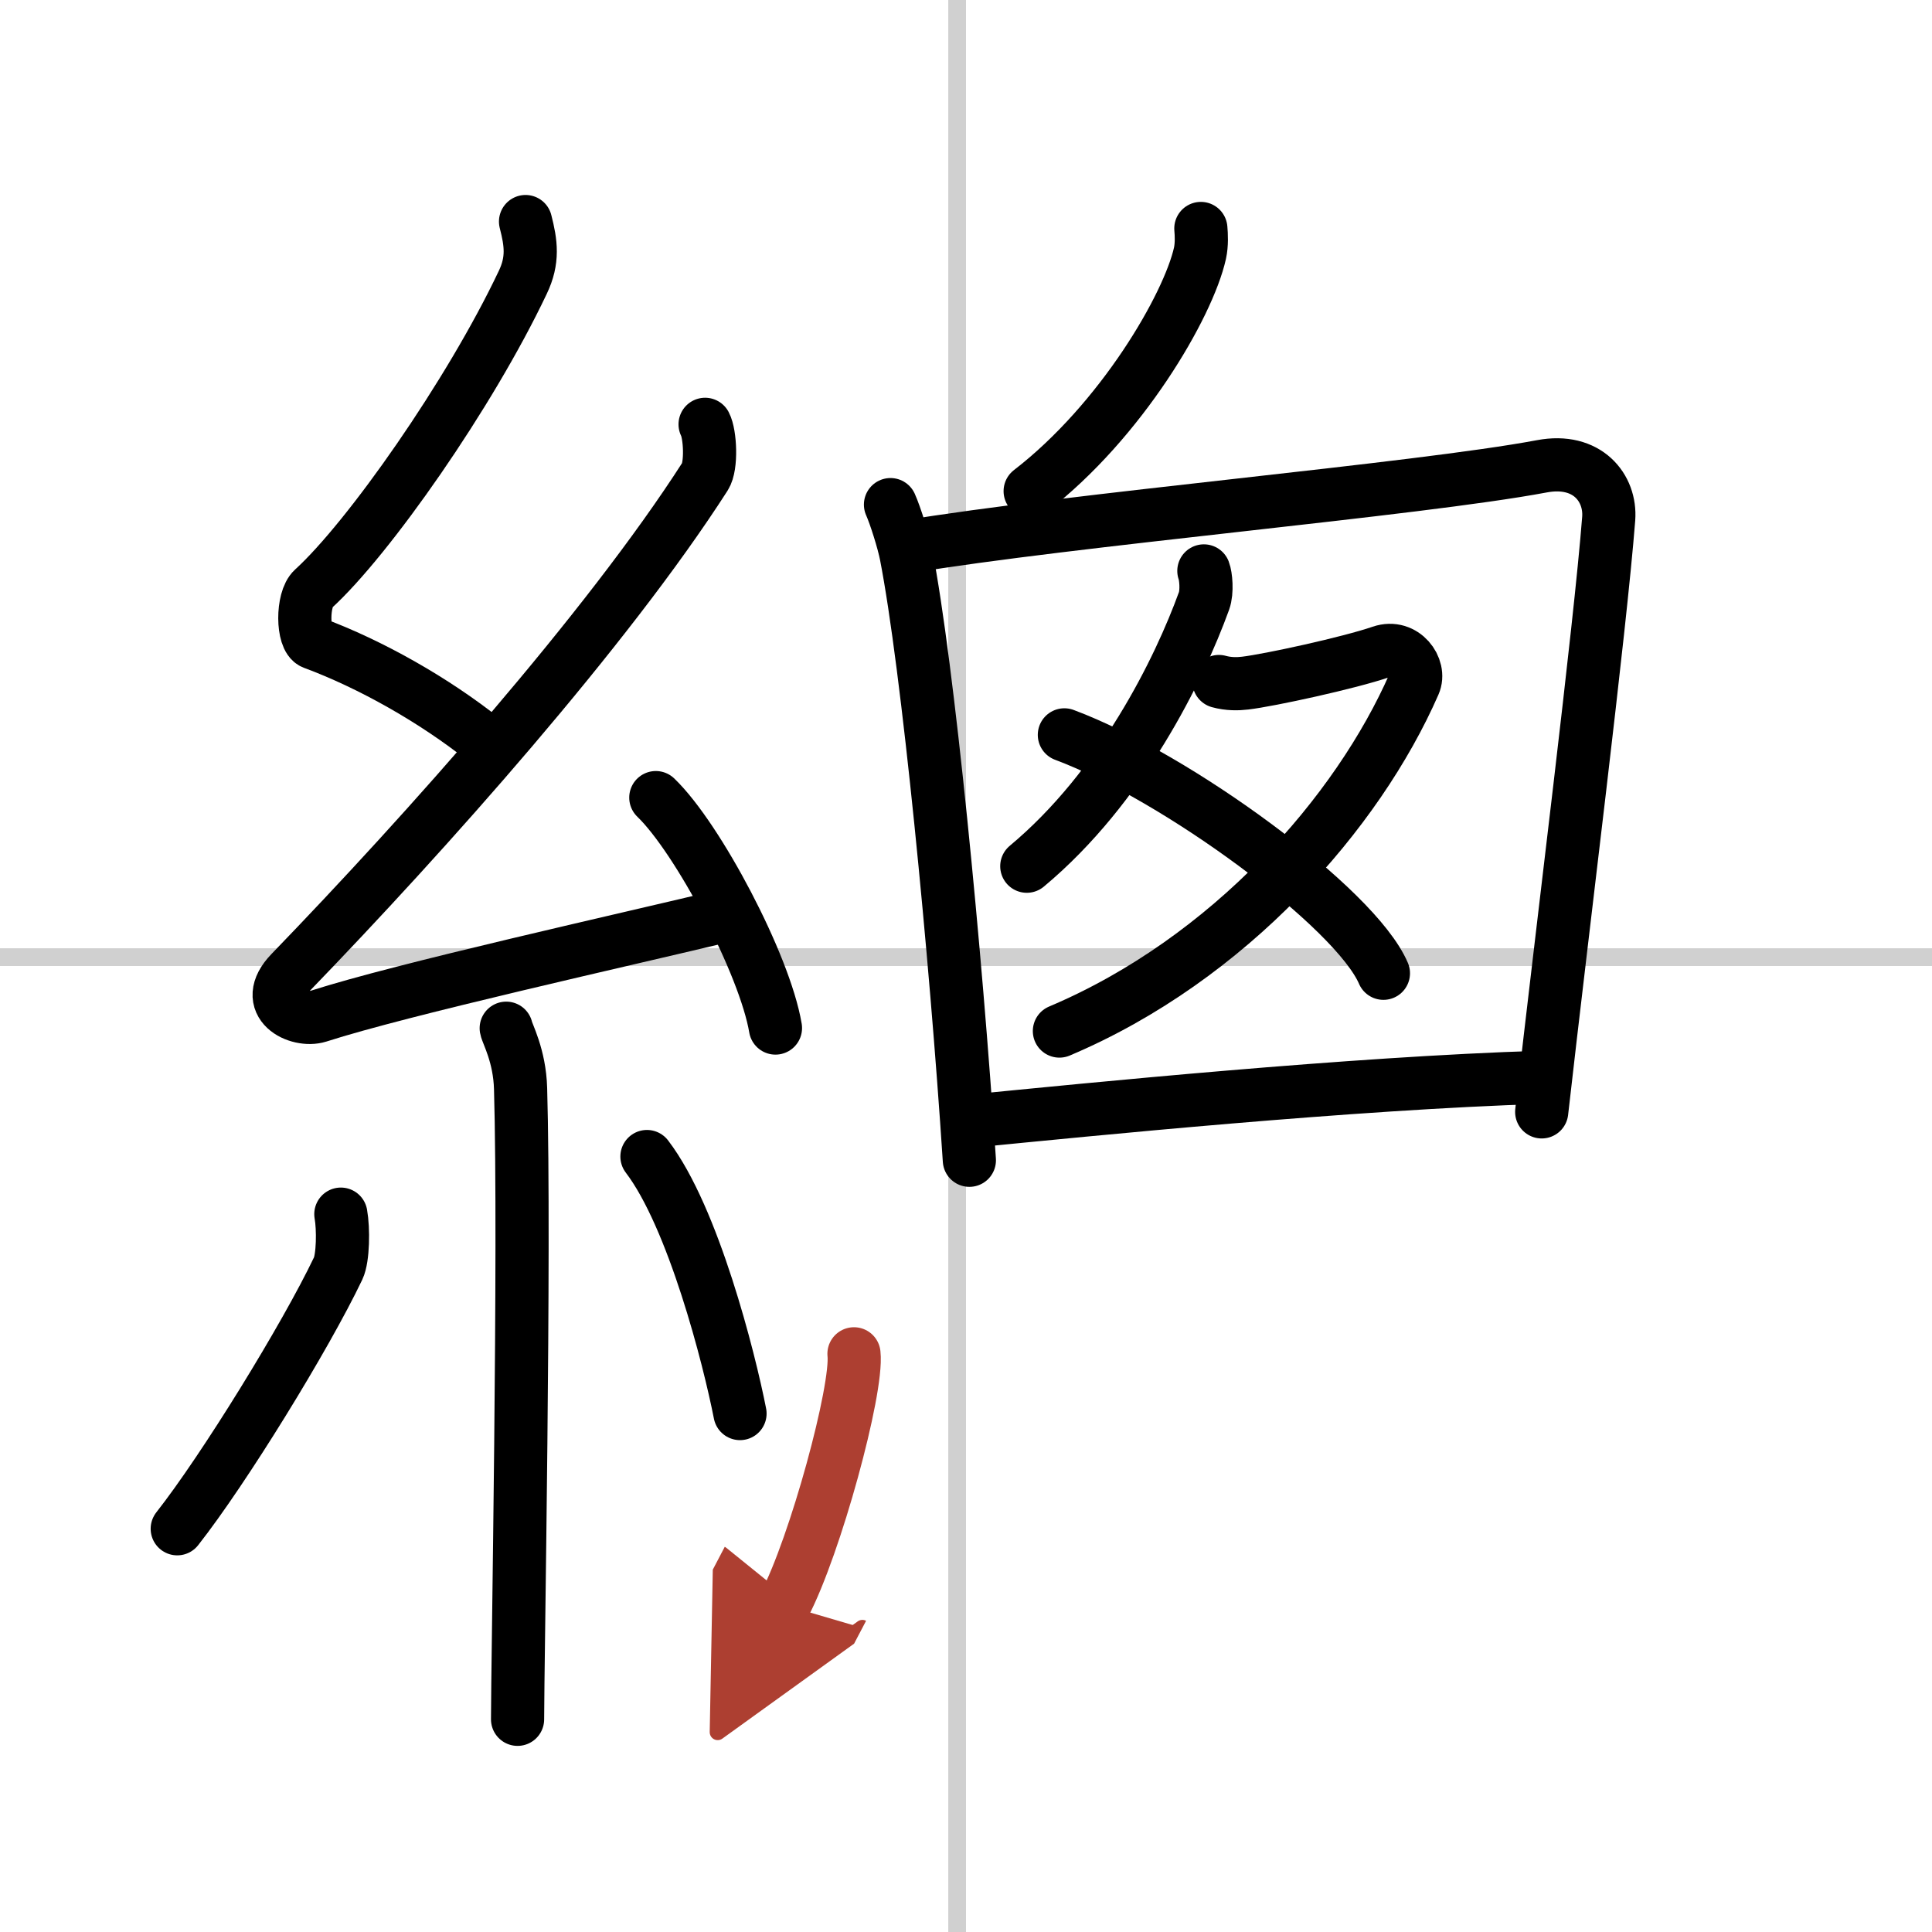
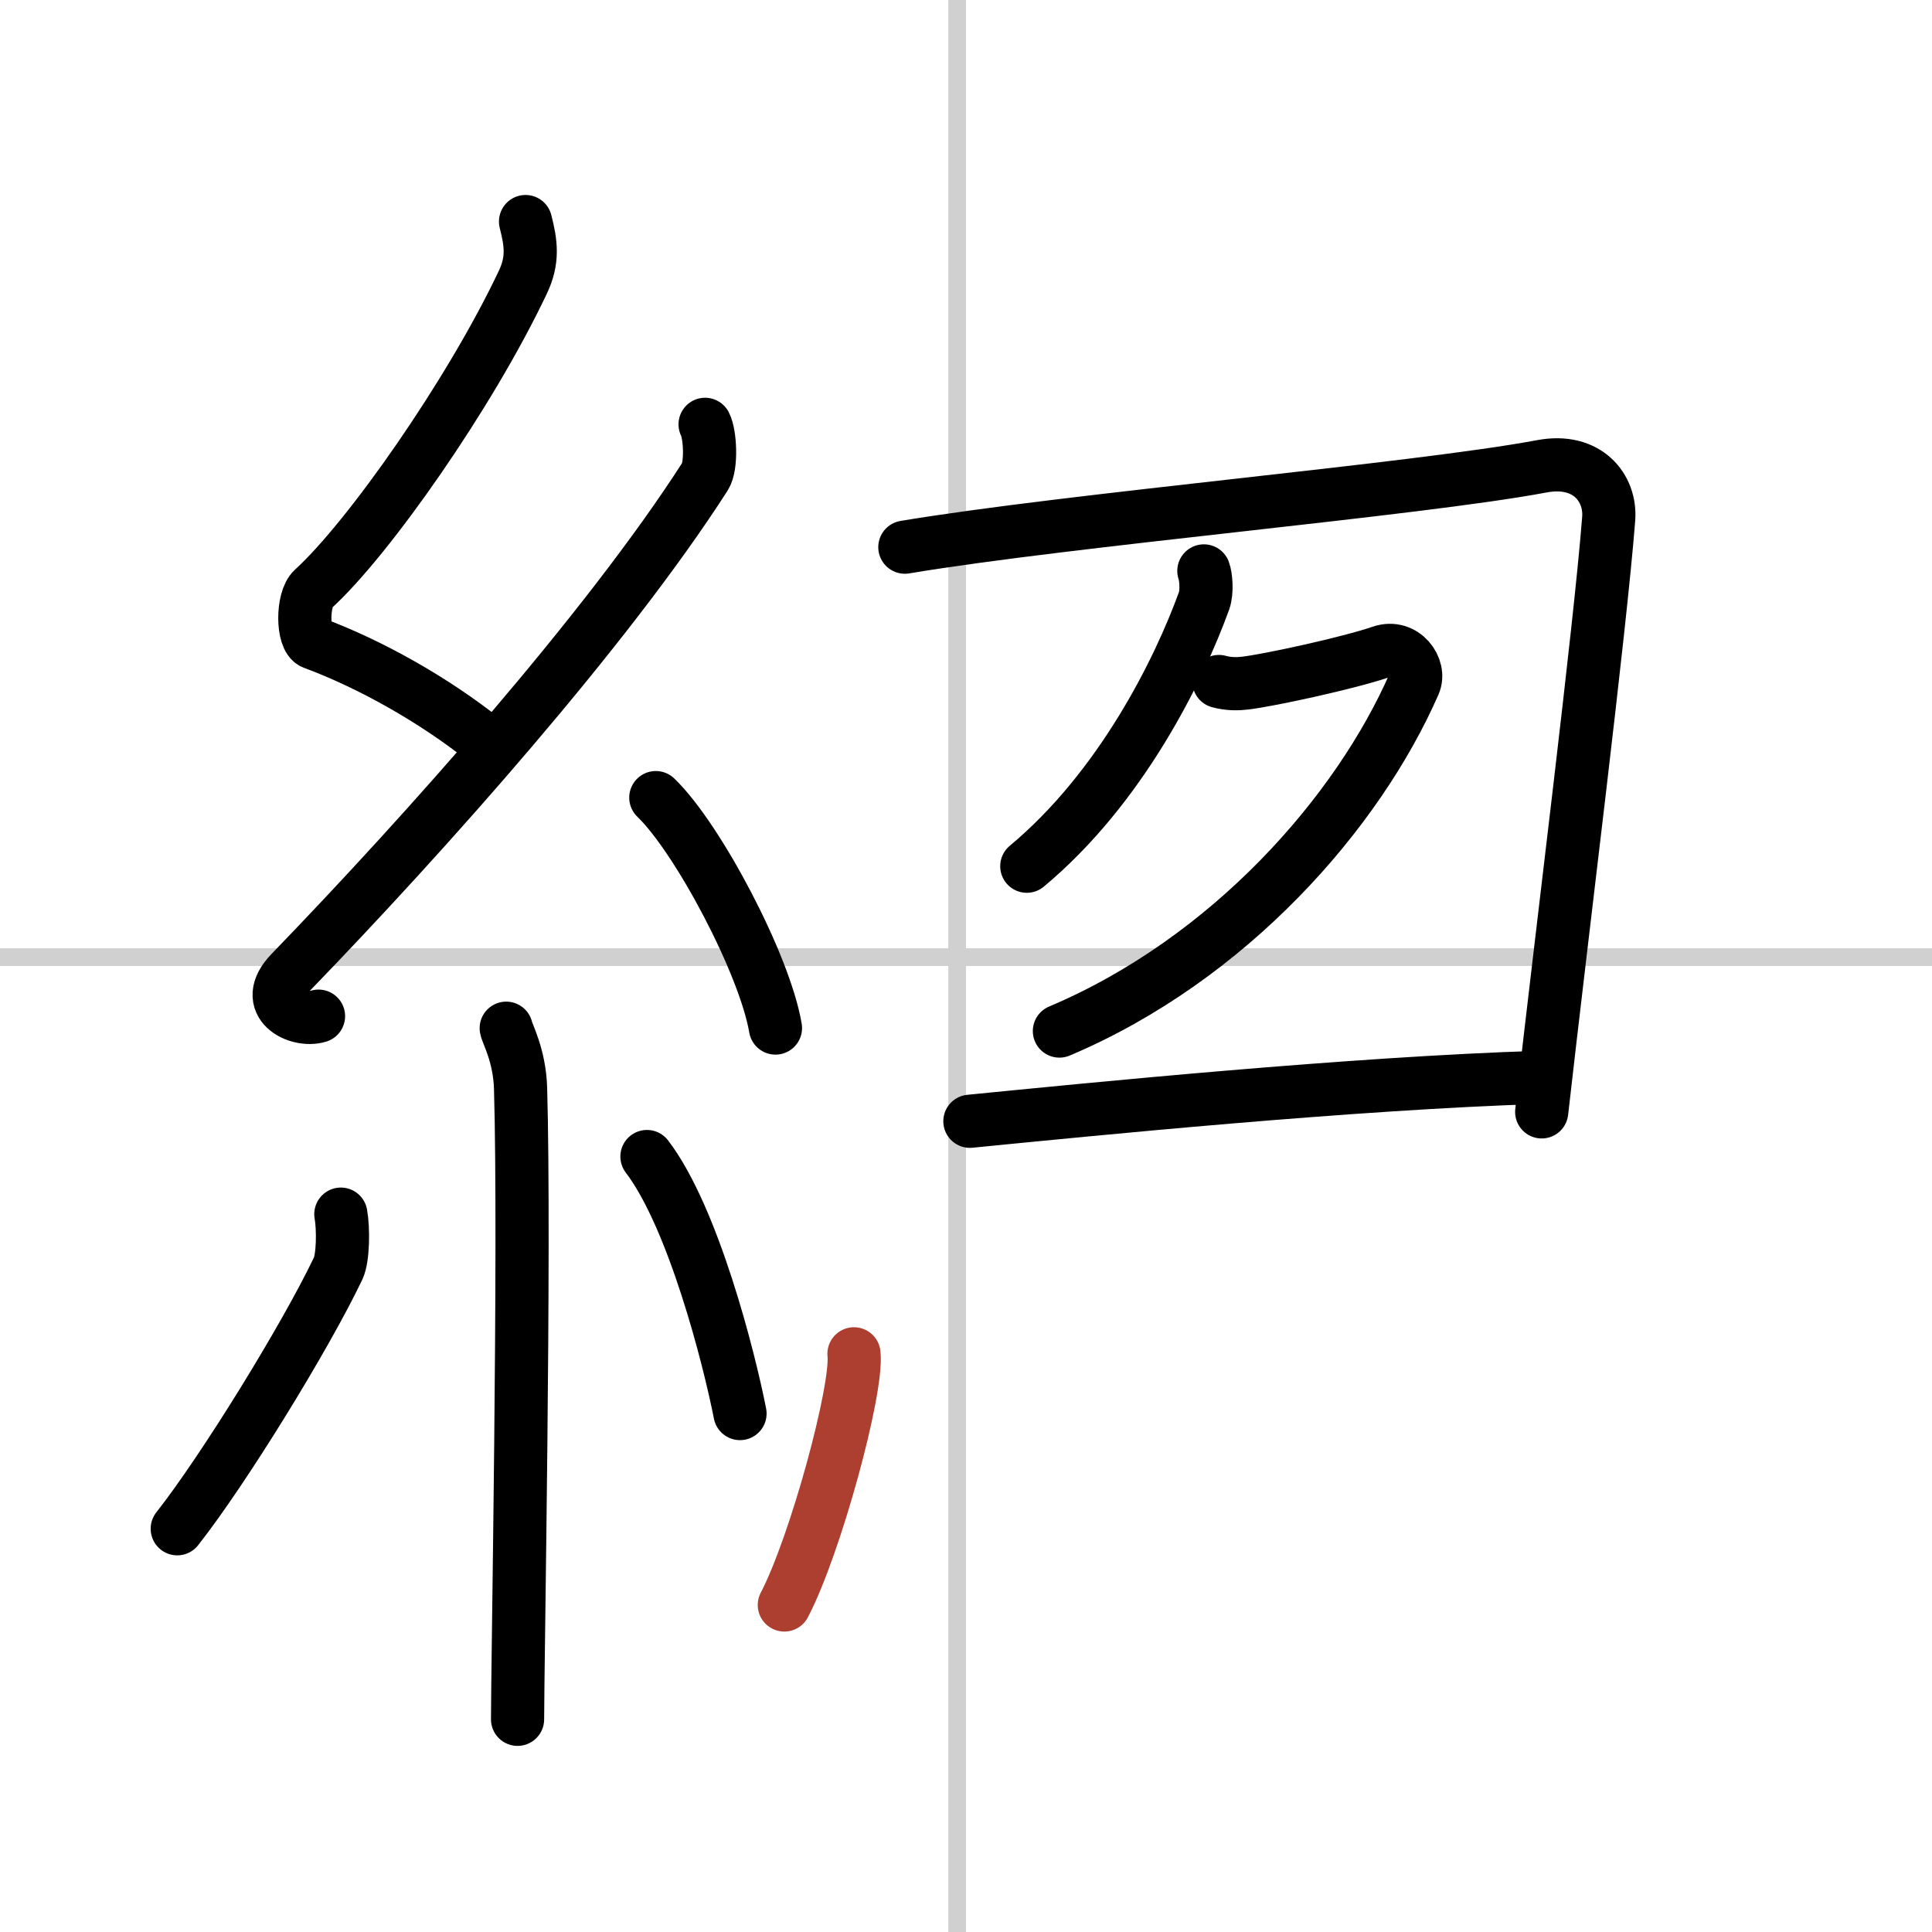
<svg xmlns="http://www.w3.org/2000/svg" width="400" height="400" viewBox="0 0 109 109">
  <defs>
    <marker id="a" markerWidth="4" orient="auto" refX="1" refY="5" viewBox="0 0 10 10">
-       <polyline points="0 0 10 5 0 10 1 5" fill="#ad3f31" stroke="#ad3f31" />
-     </marker>
+       </marker>
  </defs>
  <g fill="none" stroke="#000" stroke-linecap="round" stroke-linejoin="round" stroke-width="3">
-     <rect width="100%" height="100%" fill="#fff" stroke="#fff" />
    <line x1="54" x2="54" y2="109" stroke="#d0d0d0" stroke-width="1" />
    <line x2="109" y1="54" y2="54" stroke="#d0d0d0" stroke-width="1" />
    <path d="m29.65 12.5c0.31 1.21 0.45 2.17-0.16 3.44-2.99 6.31-8.71 14.46-11.82 17.29-0.64 0.58-0.62 2.81 0 3.04 3.26 1.21 6.84 3.24 9.64 5.47" />
-     <path d="M39.78,23.94c0.29,0.55,0.38,2.35,0,2.94C34.25,35.5,24,47,16.4,54.86c-1.74,1.8,0.43,2.83,1.57,2.47c4.75-1.53,17.12-4.27,23.23-5.74" />
+     <path d="M39.78,23.94c0.29,0.55,0.38,2.35,0,2.94C34.25,35.5,24,47,16.4,54.86c-1.74,1.8,0.43,2.83,1.57,2.47" />
    <path d="m37 45c2.38 2.29 6.15 9.43 6.75 13" />
    <path d="m28.56 58.01c0.05 0.3 0.76 1.54 0.81 3.41 0.26 8.99-0.17 32.52-0.17 35.58" />
    <path d="m19.23 68.5c0.15 0.83 0.13 2.47-0.15 3.06-1.85 3.88-6.46 11.36-9.08 14.69" />
    <path d="m36.5 65.25c2.62 3.43 4.64 11.39 5.25 14.5" />
-     <path d="m67.75 12.89c0.03 0.35 0.06 0.9-0.05 1.4-0.66 2.96-4.43 9.45-9.58 13.42" />
-     <path d="m50.24 28.47c0.27 0.6 0.73 2.06 0.88 2.82 1.22 6.24 2.81 22.53 3.57 34.17" />
    <path d="m51.05 30.87c9.42-1.57 28.89-3.24 35.93-4.56 2.58-0.49 3.91 1.23 3.78 2.95-0.49 6.29-2.59 22.95-3.78 33.47" />
    <path d="m67.92 32.21c0.11 0.28 0.2 1.16 0.01 1.69-1.4 3.86-4.65 10.51-10 14.97" />
    <path d="m68.77 38.45c0.54 0.15 1.07 0.14 1.48 0.09 1.36-0.16 5.87-1.14 7.67-1.76 1.29-0.44 2.26 0.91 1.86 1.81-3.17 7.24-10.41 15.52-20.01 19.58" />
-     <path d="m60.05 41.46c6.35 2.37 16.42 9.76 18 13.45" />
    <path d="m54.72 63.26c6.79-0.67 21.52-2.15 32.26-2.48" />
    <path d="m48.18 76.38c0.22 2-2.18 10.83-3.93 14.17" marker-end="url(#a)" stroke="#ad3f31" />
  </g>
</svg>